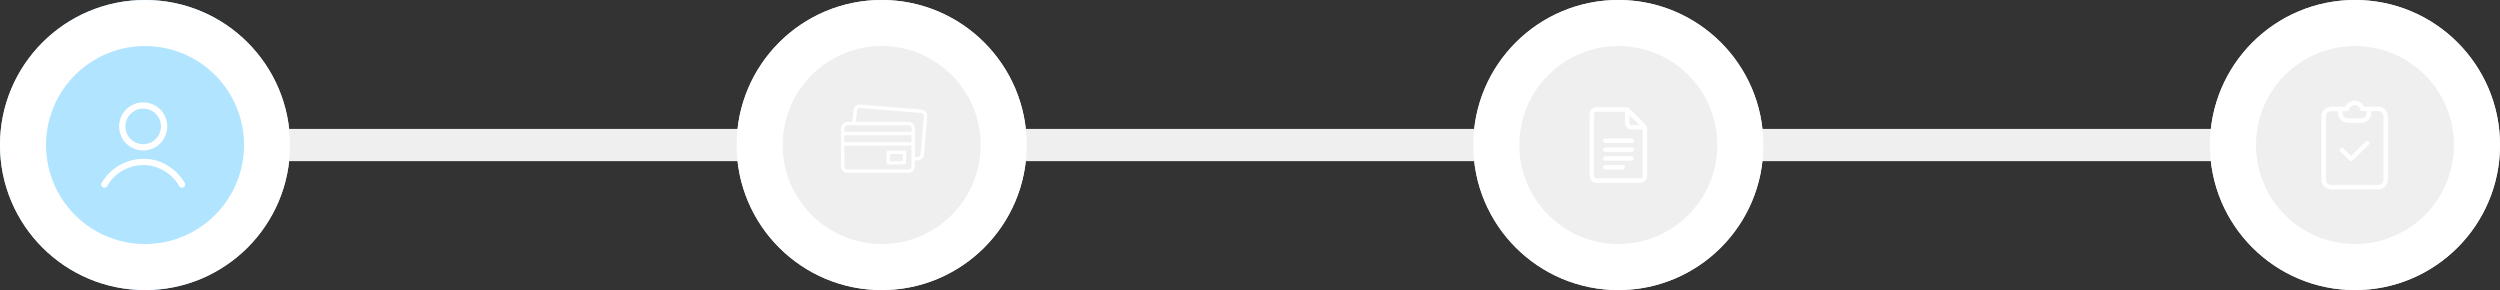
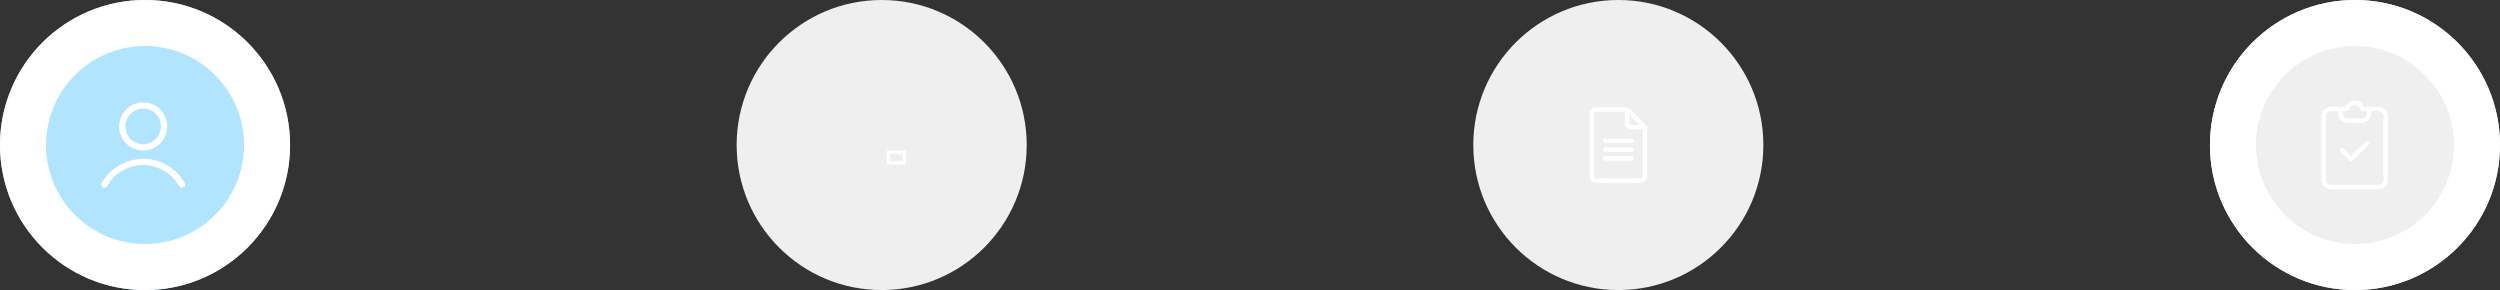
<svg xmlns="http://www.w3.org/2000/svg" width="543" height="63" viewBox="0 0 543 63">
  <rect x="0" y="0" width="543" height="63" fill="#333333" stroke="none" />
  <defs>
    <clipPath id="clip-path">
      <rect id="Rectangle_1254" data-name="Rectangle 1254" width="18.199" height="18.525" fill="#fff" />
    </clipPath>
    <clipPath id="clip-path-2">
      <rect id="Rectangle_1255" data-name="Rectangle 1255" width="18.727" height="14.842" fill="none" />
    </clipPath>
    <clipPath id="clip-path-3">
      <rect id="Rectangle_1256" data-name="Rectangle 1256" width="12.484" height="16.381" fill="#fff" />
    </clipPath>
    <clipPath id="clip-path-4">
      <rect id="Rectangle_1257" data-name="Rectangle 1257" width="14.44" height="19.253" fill="none" />
    </clipPath>
  </defs>
  <g id="Group_4566" data-name="Group 4566" transform="translate(-689 -168)">
    <g id="Group_4557" data-name="Group 4557" transform="translate(179)">
-       <path id="Path_14795" data-name="Path 14795" d="M4832.532,199.5H5317.4" transform="translate(-4291)" fill="#38aeec" stroke="#efefef" stroke-width="7" />
      <g id="Group_4556" data-name="Group 4556">
        <g id="Ellipse_1" data-name="Ellipse 1" transform="translate(510 168)" fill="#b1e4fe" stroke="#fff" stroke-width="10">
          <circle cx="31.5" cy="31.5" r="31.5" stroke="none" />
          <circle cx="31.5" cy="31.5" r="26.5" fill="none" />
        </g>
        <g id="Ellipse_2" data-name="Ellipse 2" transform="translate(670 168)" fill="#efefef" stroke="#fff" stroke-width="10">
          <circle cx="31.5" cy="31.5" r="31.5" stroke="none" />
-           <circle cx="31.5" cy="31.5" r="26.5" fill="none" />
        </g>
        <g id="Ellipse_3" data-name="Ellipse 3" transform="translate(830 168)" fill="#efefef" stroke="#fff" stroke-width="10">
          <circle cx="31.5" cy="31.5" r="31.5" stroke="none" />
-           <circle cx="31.5" cy="31.5" r="26.5" fill="none" />
        </g>
        <g id="Ellipse_4" data-name="Ellipse 4" transform="translate(990 168)" fill="#efefef" stroke="#fff" stroke-width="10">
          <circle cx="31.5" cy="31.5" r="31.5" stroke="none" />
          <circle cx="31.5" cy="31.5" r="26.5" fill="none" />
        </g>
      </g>
    </g>
    <g id="Group_4559" data-name="Group 4559" transform="translate(711 190.237)">
      <g id="Group_4558" data-name="Group 4558" clip-path="url(#clip-path)">
        <path id="Path_14797" data-name="Path 14797" d="M51.279,0a5.223,5.223,0,1,1-5.216,5.226A5.222,5.222,0,0,1,51.279,0m.008,9.076a3.857,3.857,0,1,0-3.861-3.849,3.849,3.849,0,0,0,3.861,3.849" transform="translate(-42.183 -0.001)" fill="#fff" />
        <path id="Path_14798" data-name="Path 14798" d="M9.575,145.572a9.995,9.995,0,0,1,5.3,1.763,10.365,10.365,0,0,1,3.18,3.368.782.782,0,0,1,.112.662.613.613,0,0,1-.506.452.661.661,0,0,1-.7-.285c-.218-.318-.413-.653-.643-.961a8.8,8.8,0,0,0-3.6-2.865,8.734,8.734,0,0,0-6.684-.22,8.822,8.822,0,0,0-4.7,3.928.735.735,0,0,1-.461.4.673.673,0,0,1-.733-.248.666.666,0,0,1-.037-.788A10.273,10.273,0,0,1,1.7,148.686a10.706,10.706,0,0,1,7.877-3.114" transform="translate(-0.001 -133.31)" fill="#fff" />
      </g>
    </g>
    <g id="Group_4561" data-name="Group 4561" transform="translate(871.667 190.705)">
      <g id="Group_4560" data-name="Group 4560" clip-path="url(#clip-path-2)">
-         <path id="Path_14799" data-name="Path 14799" d="M8.023,14.841q-3.294,0-6.588,0a1.381,1.381,0,0,1-1.165-.585A1.354,1.354,0,0,1,0,13.433Q0,12.4,0,11.369q0-3.08,0-6.16A1.389,1.389,0,0,1,.588,4.038a1.432,1.432,0,0,1,.871-.27c.3,0,.6,0,.9,0,.106,0,.114-.006.124-.107.053-.51.1-1.021.158-1.531.034-.323.055-.65.112-.969A1.359,1.359,0,0,1,3.61.1,1.541,1.541,0,0,1,4.389.013c.368.038.738.062,1.107.093L7.037.237,8.6.363c.358.03.717.062,1.075.092l1.55.128,1.526.13,1.479.123,1.1.092c.356.03.712.058,1.067.089.385.034.771.055,1.153.108a1.322,1.322,0,0,1,1.024.754,1.487,1.487,0,0,1,.134.9c-.025.191-.037.384-.054.577q-.09,1.064-.178,2.127c-.042.511-.081,1.023-.124,1.534s-.088,1.012-.131,1.518c-.03.361-.057.723-.087,1.084-.036.435-.062.871-.114,1.3a1.391,1.391,0,0,1-.956,1.148,1.674,1.674,0,0,1-.714.054c-.068-.007-.137-.01-.205-.02s-.1.015-.1.093q0,.6,0,1.207a1.419,1.419,0,0,1-1.357,1.438c-.05,0-.1,0-.151,0H8.023m0-5.926H.844c-.111,0-.112,0-.112.106q0,2.195,0,4.39a.676.676,0,0,0,.7.7H14.621a.677.677,0,0,0,.693-.686c0-1.474,0-2.948,0-4.422,0-.068-.027-.091-.089-.086-.026,0-.053,0-.079,0H8.02M9,3.767h5.549a1.473,1.473,0,0,1,.923.28,1.415,1.415,0,0,1,.576,1.187q0,2.989,0,5.978a.412.412,0,0,0,0,.1.075.075,0,0,0,.048.048c.195.016.39.04.585.037a.659.659,0,0,0,.609-.562c.043-.445.077-.891.114-1.336.028-.34.056-.68.084-1.02q.067-.8.135-1.605.043-.514.085-1.028.048-.577.1-1.155.046-.546.093-1.091c.029-.351.067-.7.085-1.052a.666.666,0,0,0-.621-.719c-.455-.045-.912-.079-1.368-.116-.514-.042-1.028-.081-1.542-.124-.53-.044-1.059-.09-1.589-.135l-1.281-.108c-.361-.03-.723-.057-1.084-.088L8.977,1.131,7.356,1C6.945.962,6.533.93,6.122.9L4.588.765C4.427.751,4.266.732,4.106.732a.662.662,0,0,0-.629.53c-.043.336-.076.673-.113,1.009-.031.284-.063.568-.094.852-.02.189-.037.379-.057.568-.006.055.014.08.07.076.026,0,.053,0,.079,0H9m-.98,4.414h7.168c.128,0,.128,0,.128-.127q0-.615,0-1.231c0-.162,0-.162-.159-.162H.884c-.026,0-.053,0-.079,0-.05,0-.072.018-.072.069q0,.691,0,1.381c0,.051.021.073.071.069.029,0,.058,0,.087,0H8.019m0-2.254h7.128c.029,0,.058,0,.087,0,.06,0,.085-.02.085-.083,0-.222,0-.445,0-.667a.671.671,0,0,0-.237-.509.759.759,0,0,0-.523-.168H1.488c-.037,0-.074,0-.111,0a.675.675,0,0,0-.639.606c-.012.251,0,.5-.005.754,0,.049.023.066.068.064.029,0,.058,0,.087,0H8.016" transform="translate(0 0)" fill="#fff" />
        <path id="Path_14800" data-name="Path 14800" d="M313.889,317.9c-.572,0-1.143,0-1.715,0a.366.366,0,0,1-.371-.218.426.426,0,0,1-.03-.17q0-1.123,0-2.247a.357.357,0,0,1,.39-.391q1.73,0,3.461,0a.369.369,0,0,1,.4.4c0,.736,0,1.471,0,2.207a.388.388,0,0,1-.413.416c-.574-.006-1.148,0-1.722,0m0-.732h1.285c.111,0,.112,0,.112-.109q0-.67,0-1.341c0-.109,0-.111-.111-.111h-2.57c-.1,0-.1,0-.1.1q0,.678,0,1.357c0,.1,0,.1.1.1h1.285" transform="translate(-301.871 -304.879)" fill="#fff" />
      </g>
    </g>
    <g id="Group_4563" data-name="Group 4563" transform="translate(1034.269 191.309)">
      <g id="Group_4562" data-name="Group 4562" clip-path="url(#clip-path-3)">
        <path id="Path_14801" data-name="Path 14801" d="M0,8.193Q0,4.844,0,1.5A1.428,1.428,0,0,1,.97.088,1.626,1.626,0,0,1,1.474,0C3.686,0,5.9,0,8.109,0a.575.575,0,0,1,.427.176l3.778,3.778a.561.561,0,0,1,.17.417q0,5.268,0,10.536a1.468,1.468,0,0,1-1.477,1.475q-4.766-.022-9.533,0A1.467,1.467,0,0,1,0,14.9c.006-2.237,0-4.474,0-6.711M7.681.964H1.505a.486.486,0,0,0-.541.543q0,6.686,0,13.372a.488.488,0,0,0,.541.544h9.471a.488.488,0,0,0,.543-.542q0-4.968,0-9.935c0-.044,0-.089-.006-.144H9.2A1.445,1.445,0,0,1,7.681,3.29q0-1.079,0-2.158V.964M10.8,3.841,8.65,1.7c0,.024-.007.06-.007.1q0,.764,0,1.528a.482.482,0,0,0,.523.522c.409,0,.818,0,1.227,0h.4" transform="translate(0 0)" fill="#fff" />
        <path id="Path_14802" data-name="Path 14802" d="M60.814,173.44H63.66a.471.471,0,0,1,.448.268.448.448,0,0,1-.036.486.47.47,0,0,1-.395.207c-.113,0-.226,0-.338,0H57.985a.5.5,0,0,1-.511-.308.48.48,0,0,1,.457-.653c.43,0,.861,0,1.291,0h1.592" transform="translate(-54.558 -164.736)" fill="#fff" />
        <path id="Path_14803" data-name="Path 14803" d="M60.751,212.7H57.893a.466.466,0,0,1-.444-.273.446.446,0,0,1,.043-.485.465.465,0,0,1,.4-.2h5.7a.487.487,0,0,1,.523.434.482.482,0,0,1-.507.526q-1.3,0-2.595,0h-.263" transform="translate(-54.516 -201.119)" fill="#fff" />
        <path id="Path_14804" data-name="Path 14804" d="M60.8,135.229h2.858a.47.47,0,0,1,.46.287.448.448,0,0,1-.075.5.477.477,0,0,1-.388.17c-.5,0-1,0-1.5,0H57.968a.488.488,0,0,1-.52-.438.481.481,0,0,1,.5-.521q1.429,0,2.858,0" transform="translate(-54.563 -128.443)" fill="#fff" />
-         <path id="Path_14805" data-name="Path 14805" d="M59.851,249.968c.639,0,1.278,0,1.917,0a.461.461,0,0,1,.452.3.481.481,0,0,1-.443.661q-1.917,0-3.834,0a.48.48,0,1,1,0-.96c.635,0,1.27,0,1.9,0" transform="translate(-54.576 -237.424)" fill="#fff" />
      </g>
    </g>
    <g id="Group_4565" data-name="Group 4565" transform="translate(1193.215 189.874)">
      <g id="Group_4564" data-name="Group 4564" clip-path="url(#clip-path-4)">
        <path id="Path_14806" data-name="Path 14806" d="M14.439,10.278q0,3.4,0,6.8a2.089,2.089,0,0,1-1.064,1.892,2.122,2.122,0,0,1-1.129.282q-4.342,0-8.684,0c-.53,0-1.06.009-1.589-.009a2.084,2.084,0,0,1-1.9-1.578A2.791,2.791,0,0,1,0,17.058Q0,10.276,0,3.493A2.1,2.1,0,0,1,1.034,1.605a1.965,1.965,0,0,1,1.055-.3q1.493,0,2.985,0a.194.194,0,0,0,.2-.121A2.107,2.107,0,0,1,7.223,0,2.106,2.106,0,0,1,9.169,1.19a.186.186,0,0,0,.192.114c.976,0,1.953-.006,2.929,0a2.074,2.074,0,0,1,1.86,1.057,2.12,2.12,0,0,1,.289,1.128q0,3.394,0,6.788m-10.794-8a.682.682,0,0,0-.075-.01c-.511,0-1.022,0-1.532,0a.911.911,0,0,0-.287.057A1.148,1.148,0,0,0,.965,3.436c0,.5,0,1.007,0,1.51q0,6.039,0,12.078a1.713,1.713,0,0,0,.058.458,1.148,1.148,0,0,0,1.123.806q5.074-.006,10.149,0a1.119,1.119,0,0,0,.292-.03,1.145,1.145,0,0,0,.886-1.167q0-6.811,0-13.622a1.152,1.152,0,0,0-1.2-1.2c-.447,0-.893,0-1.339,0-.12,0-.146.039-.142.149a2.629,2.629,0,0,1-.122.995A2.094,2.094,0,0,1,8.784,4.793c-1.014.014-2.028.011-3.042,0A2.214,2.214,0,0,1,5.1,4.69,2.1,2.1,0,0,1,3.644,2.624c0-.113,0-.225,0-.347M7.209,3.836v0c.5,0,1.007.009,1.51,0a1.1,1.1,0,0,0,.991-.63,1.684,1.684,0,0,0,.123-.82c0-.087-.022-.12-.114-.117-.246.006-.492,0-.738,0a.513.513,0,0,1-.594-.451A1.22,1.22,0,0,0,6.894,1a1.2,1.2,0,0,0-.855.858.491.491,0,0,1-.547.406c-.261,0-.522,0-.783,0-.033,0-.094.037-.095.057a2.736,2.736,0,0,0,.019.576A1.126,1.126,0,0,0,5.8,3.836c.469,0,.938,0,1.408,0" transform="translate(0 0)" fill="#fff" />
        <path id="Path_14807" data-name="Path 14807" d="M90.924,196.032c.051-.048.1-.088.138-.13q1.486-1.45,2.971-2.9a.5.5,0,0,1,.555-.152.478.478,0,0,1,.148.815c-.269.271-.547.534-.82.8l-2.581,2.522a.508.508,0,0,1-.817,0q-.921-.9-1.842-1.8a.48.48,0,0,1,.113-.81.489.489,0,0,1,.552.115c.308.3.613.6.919.894l.663.647" transform="translate(-84.485 -184.059)" fill="#fff" />
      </g>
    </g>
  </g>
</svg>